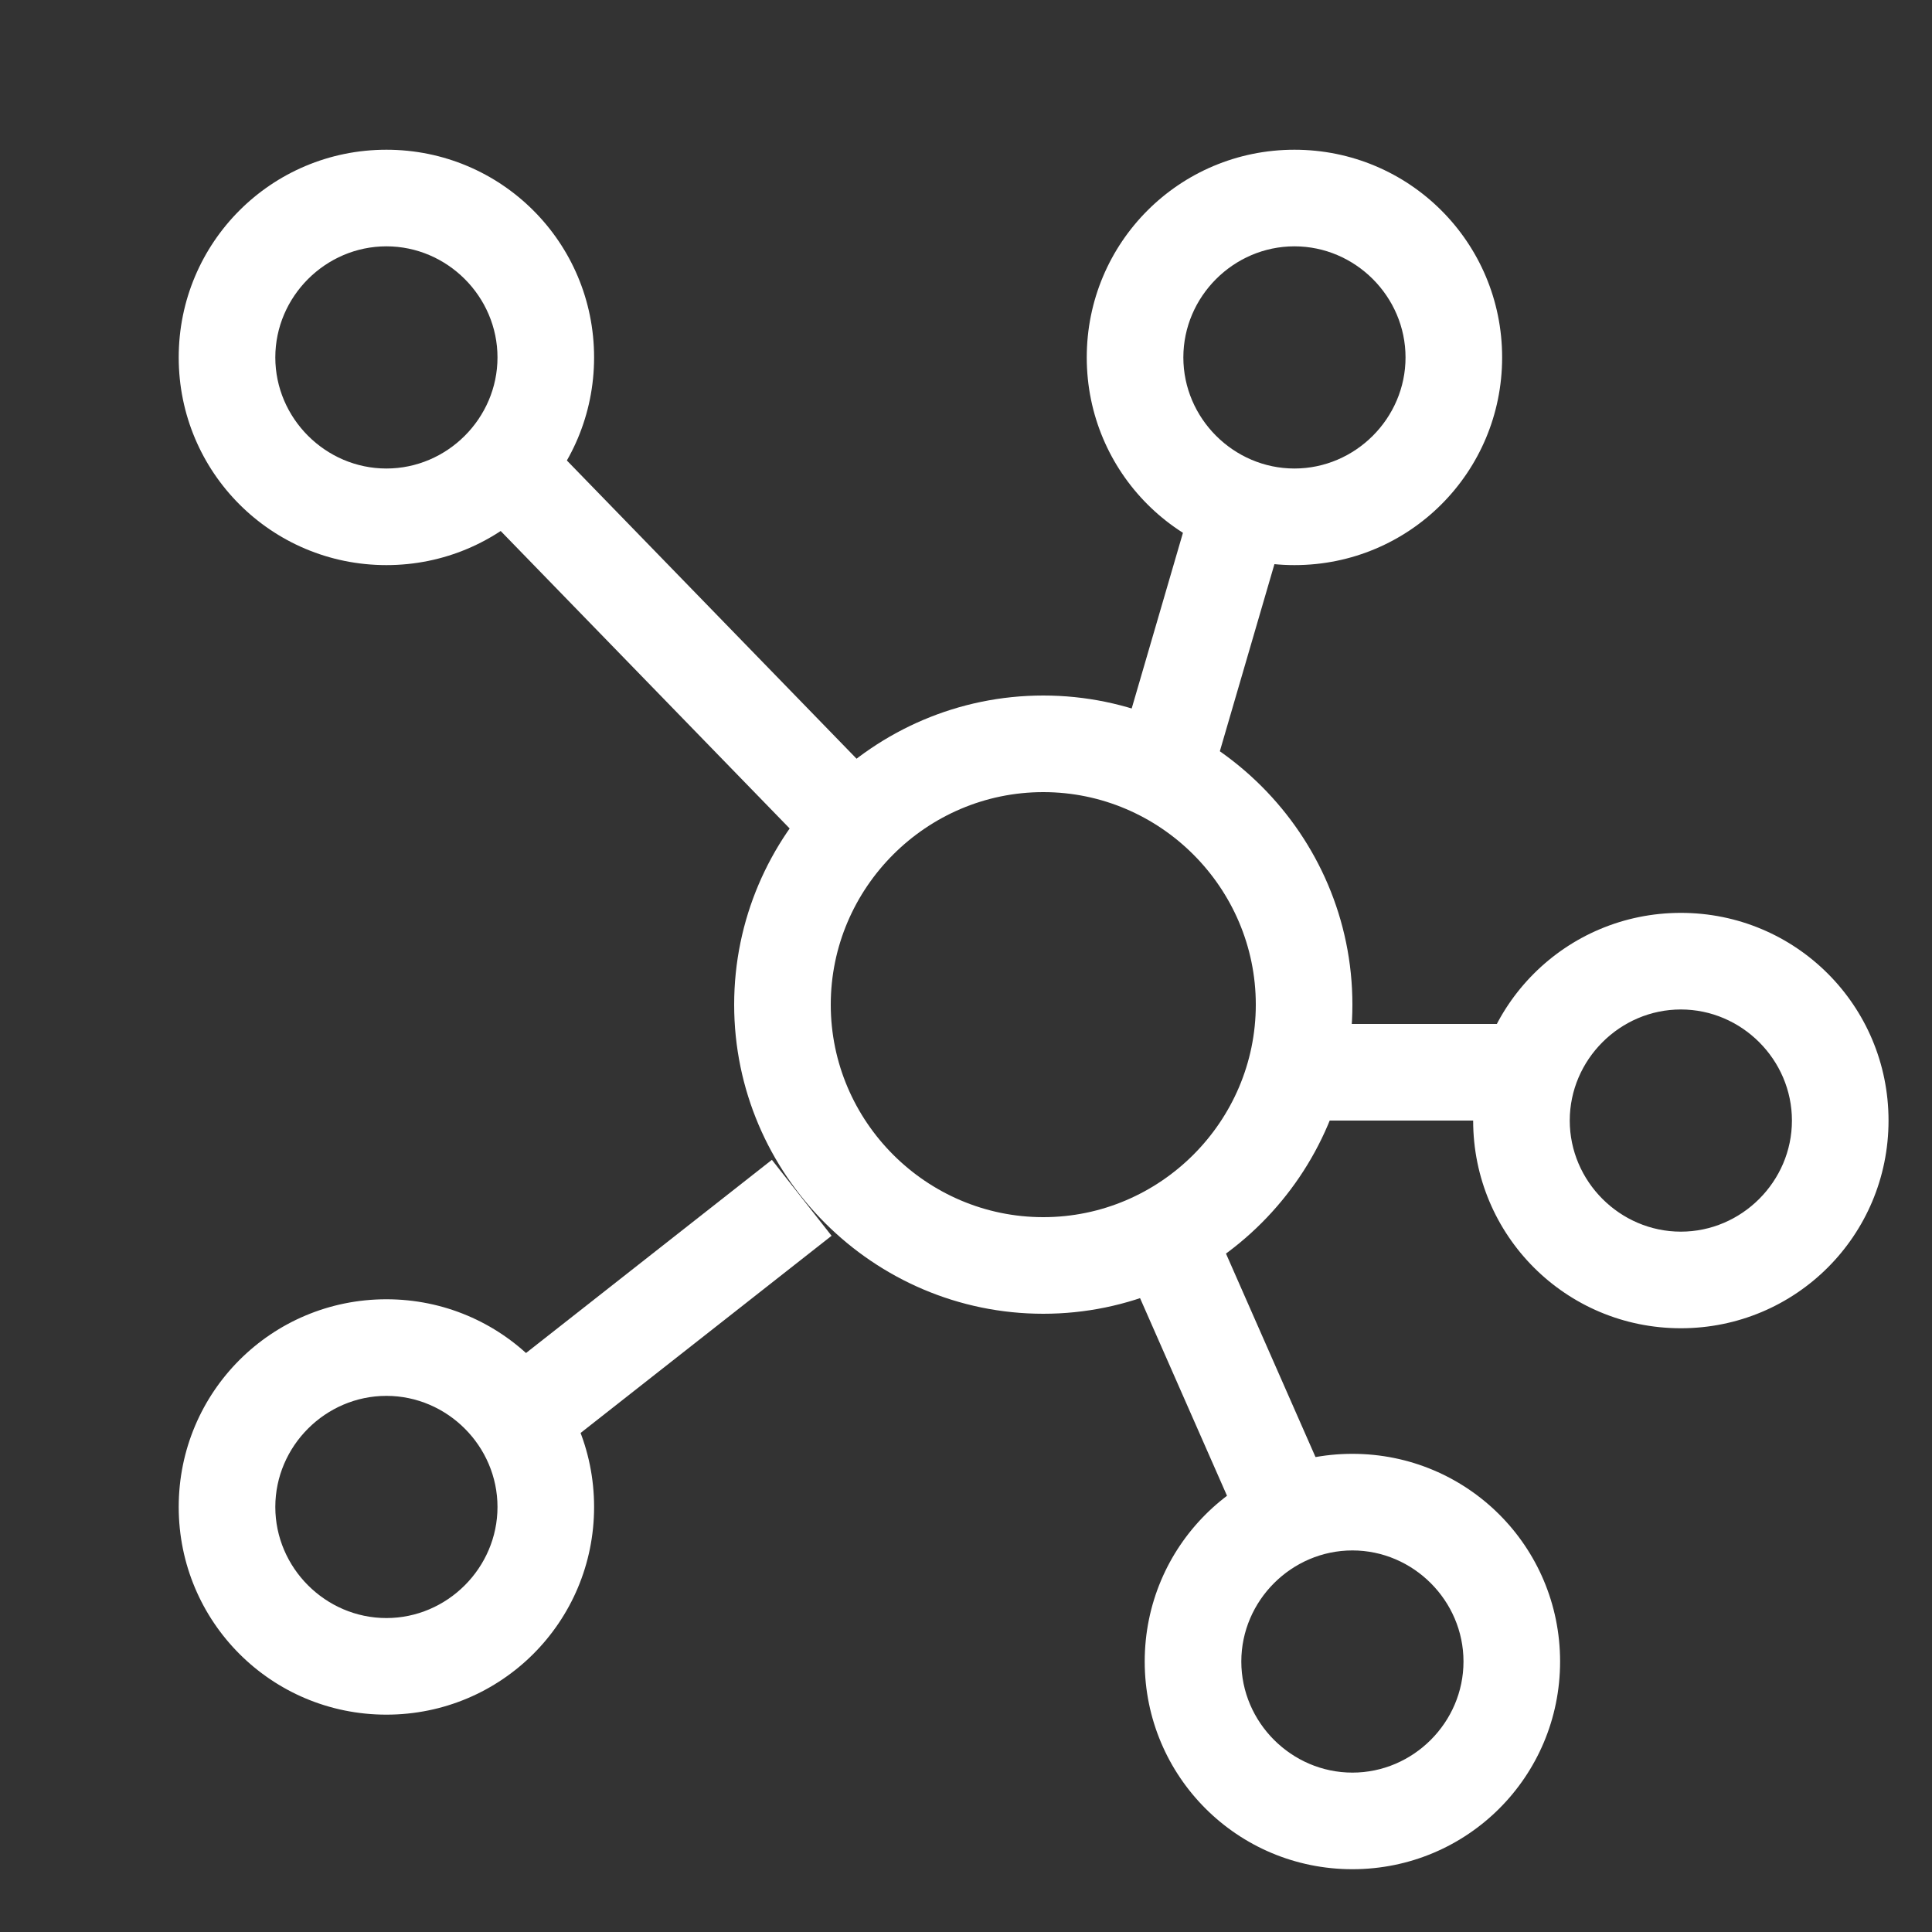
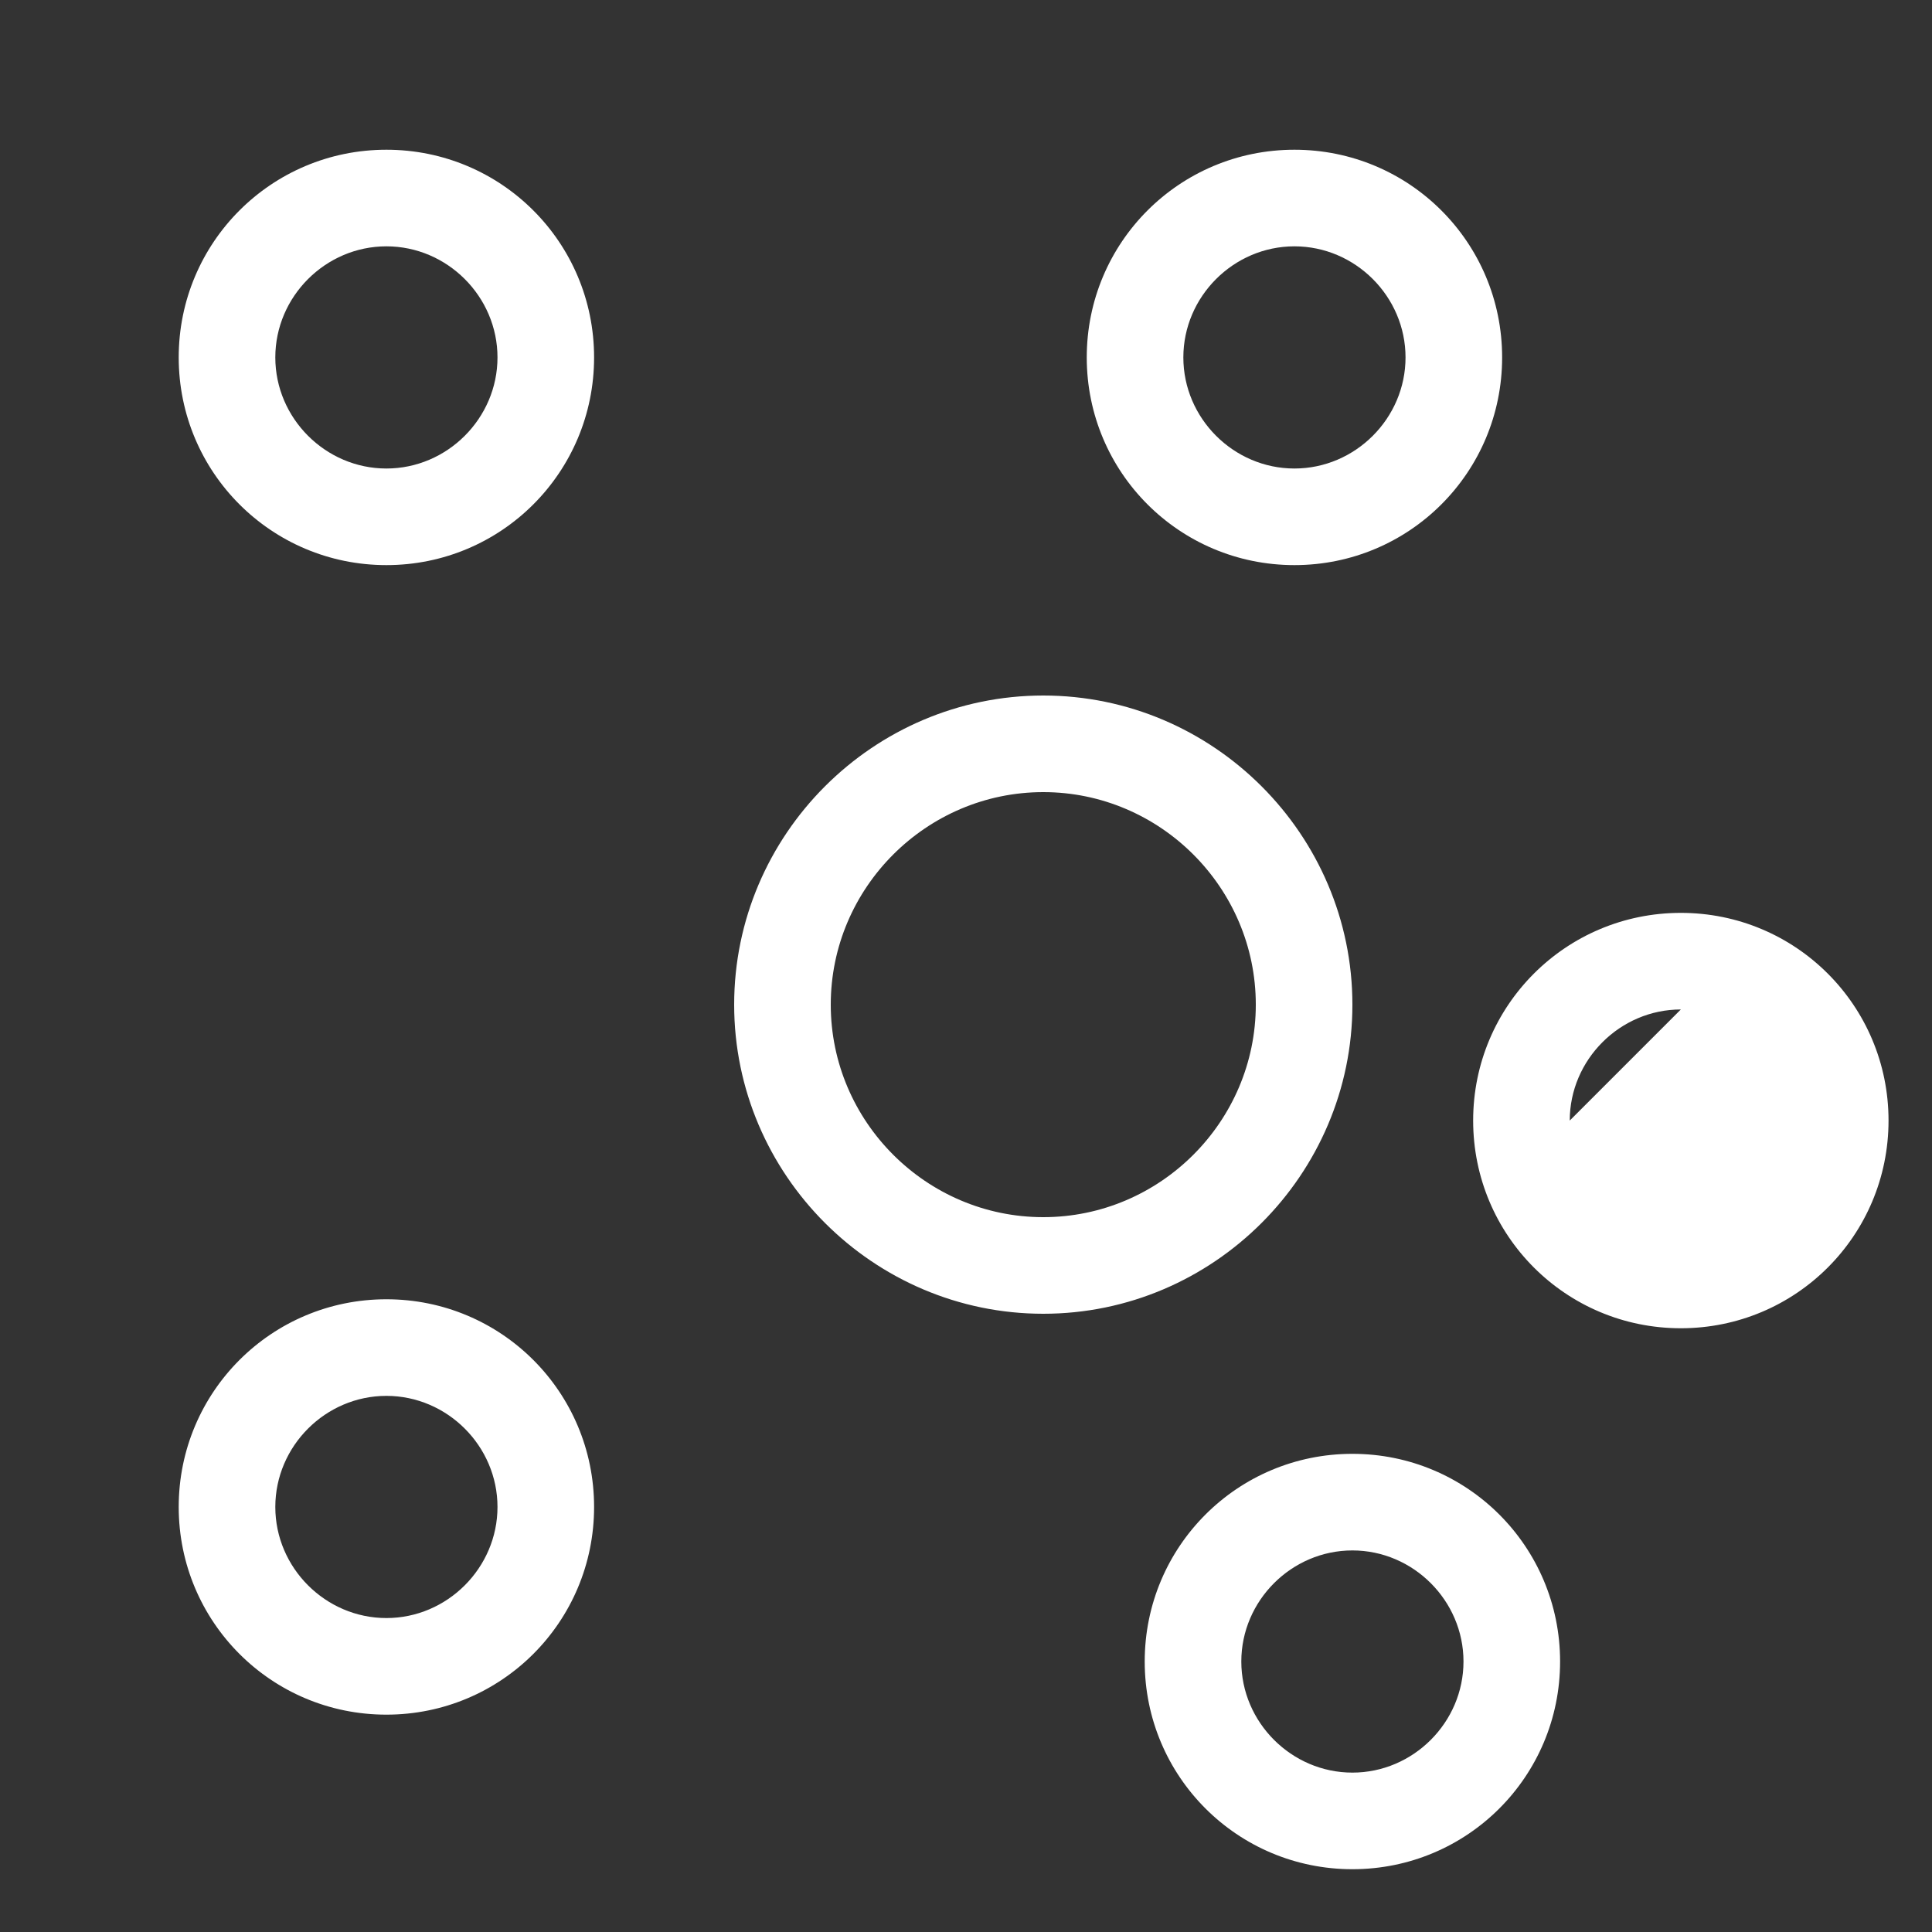
<svg xmlns="http://www.w3.org/2000/svg" t="1694164437188" class="icon" viewBox="0 0 1024 1024" version="1.1" p-id="10756" width="200" height="200">
  <rect x="0" y="0" width="1024" height="1024" fill="#333333" stroke="none" />
-   <path d="M204.8 299.52c-60.928 0-110.08-49.152-110.08-110.08S143.872 79.36 204.8 79.36 314.88 128.512 314.88 189.44 265.728 299.52 204.8 299.52z m0-168.96c-32.256 0-58.88 26.624-58.88 58.88S172.544 248.32 204.8 248.32 263.68 221.696 263.68 189.44 237.056 130.56 204.8 130.56zM686.08 299.52c-60.928 0-110.08-49.152-110.08-110.08s49.152-110.08 110.08-110.08 110.08 49.152 110.08 110.08-49.152 110.08-110.08 110.08z m0-168.96c-32.256 0-58.88 26.624-58.88 58.88s26.624 58.88 58.88 58.88 58.88-26.624 58.88-58.88-26.624-58.88-58.88-58.88zM890.88 704c-60.928 0-110.08-49.152-110.08-110.08s49.152-110.08 110.08-110.08 110.08 49.152 110.08 110.08-49.152 110.08-110.08 110.08z m0-168.96c-32.256 0-58.88 26.624-58.88 58.88s26.624 58.88 58.88 58.88 58.88-26.624 58.88-58.88-26.624-58.88-58.88-58.88zM716.8 990.72c-60.928 0-110.08-49.152-110.08-110.08s49.152-110.08 110.08-110.08 110.08 49.152 110.08 110.08-49.152 110.08-110.08 110.08z m0-168.96c-32.256 0-58.88 26.624-58.88 58.88s26.624 58.88 58.88 58.88 58.88-26.624 58.88-58.88-26.624-58.88-58.88-58.88zM204.8 908.8c-60.928 0-110.08-49.152-110.08-110.08s49.152-110.08 110.08-110.08 110.08 49.152 110.08 110.08-49.152 110.08-110.08 110.08z m0-168.96c-32.256 0-58.88 26.624-58.88 58.88s26.624 58.88 58.88 58.88 58.88-26.624 58.88-58.88-26.624-58.88-58.88-58.88zM552.96 696.32c-90.112 0-163.84-73.728-163.84-163.84s73.728-163.84 163.84-163.84 163.84 73.728 163.84 163.84-73.728 163.84-163.84 163.84z m0-276.48c-61.952 0-112.64 50.688-112.64 112.64s50.688 112.64 112.64 112.64 112.64-50.688 112.64-112.64-50.688-112.64-112.64-112.64z" p-id="10757" fill="#ffffff" />
-   <path d="M253 268.708l36.726-35.676 174.1 179.22-36.726 35.676zM594.954 392.182l35.855-122.88 49.152 14.336-35.855 122.88zM265.795 727.337l143.324-112.604 31.631 40.259L297.421 767.59zM601.083 680.842l46.863-20.618 56.289 127.933-46.863 20.618zM701.44 542.72h102.4v51.2h-102.4z" p-id="10758" fill="#ffffff" />
+   <path d="M204.8 299.52c-60.928 0-110.08-49.152-110.08-110.08S143.872 79.36 204.8 79.36 314.88 128.512 314.88 189.44 265.728 299.52 204.8 299.52z m0-168.96c-32.256 0-58.88 26.624-58.88 58.88S172.544 248.32 204.8 248.32 263.68 221.696 263.68 189.44 237.056 130.56 204.8 130.56zM686.08 299.52c-60.928 0-110.08-49.152-110.08-110.08s49.152-110.08 110.08-110.08 110.08 49.152 110.08 110.08-49.152 110.08-110.08 110.08z m0-168.96c-32.256 0-58.88 26.624-58.88 58.88s26.624 58.88 58.88 58.88 58.88-26.624 58.88-58.88-26.624-58.88-58.88-58.88zM890.88 704c-60.928 0-110.08-49.152-110.08-110.08s49.152-110.08 110.08-110.08 110.08 49.152 110.08 110.08-49.152 110.08-110.08 110.08z m0-168.96c-32.256 0-58.88 26.624-58.88 58.88zM716.8 990.72c-60.928 0-110.08-49.152-110.08-110.08s49.152-110.08 110.08-110.08 110.08 49.152 110.08 110.08-49.152 110.08-110.08 110.08z m0-168.96c-32.256 0-58.88 26.624-58.88 58.88s26.624 58.88 58.88 58.88 58.88-26.624 58.88-58.88-26.624-58.88-58.88-58.88zM204.8 908.8c-60.928 0-110.08-49.152-110.08-110.08s49.152-110.08 110.08-110.08 110.08 49.152 110.08 110.08-49.152 110.08-110.08 110.08z m0-168.96c-32.256 0-58.88 26.624-58.88 58.88s26.624 58.88 58.88 58.88 58.88-26.624 58.88-58.88-26.624-58.88-58.88-58.88zM552.96 696.32c-90.112 0-163.84-73.728-163.84-163.84s73.728-163.84 163.84-163.84 163.84 73.728 163.84 163.84-73.728 163.84-163.84 163.84z m0-276.48c-61.952 0-112.64 50.688-112.64 112.64s50.688 112.64 112.64 112.64 112.64-50.688 112.64-112.64-50.688-112.64-112.64-112.64z" p-id="10757" fill="#ffffff" />
</svg>